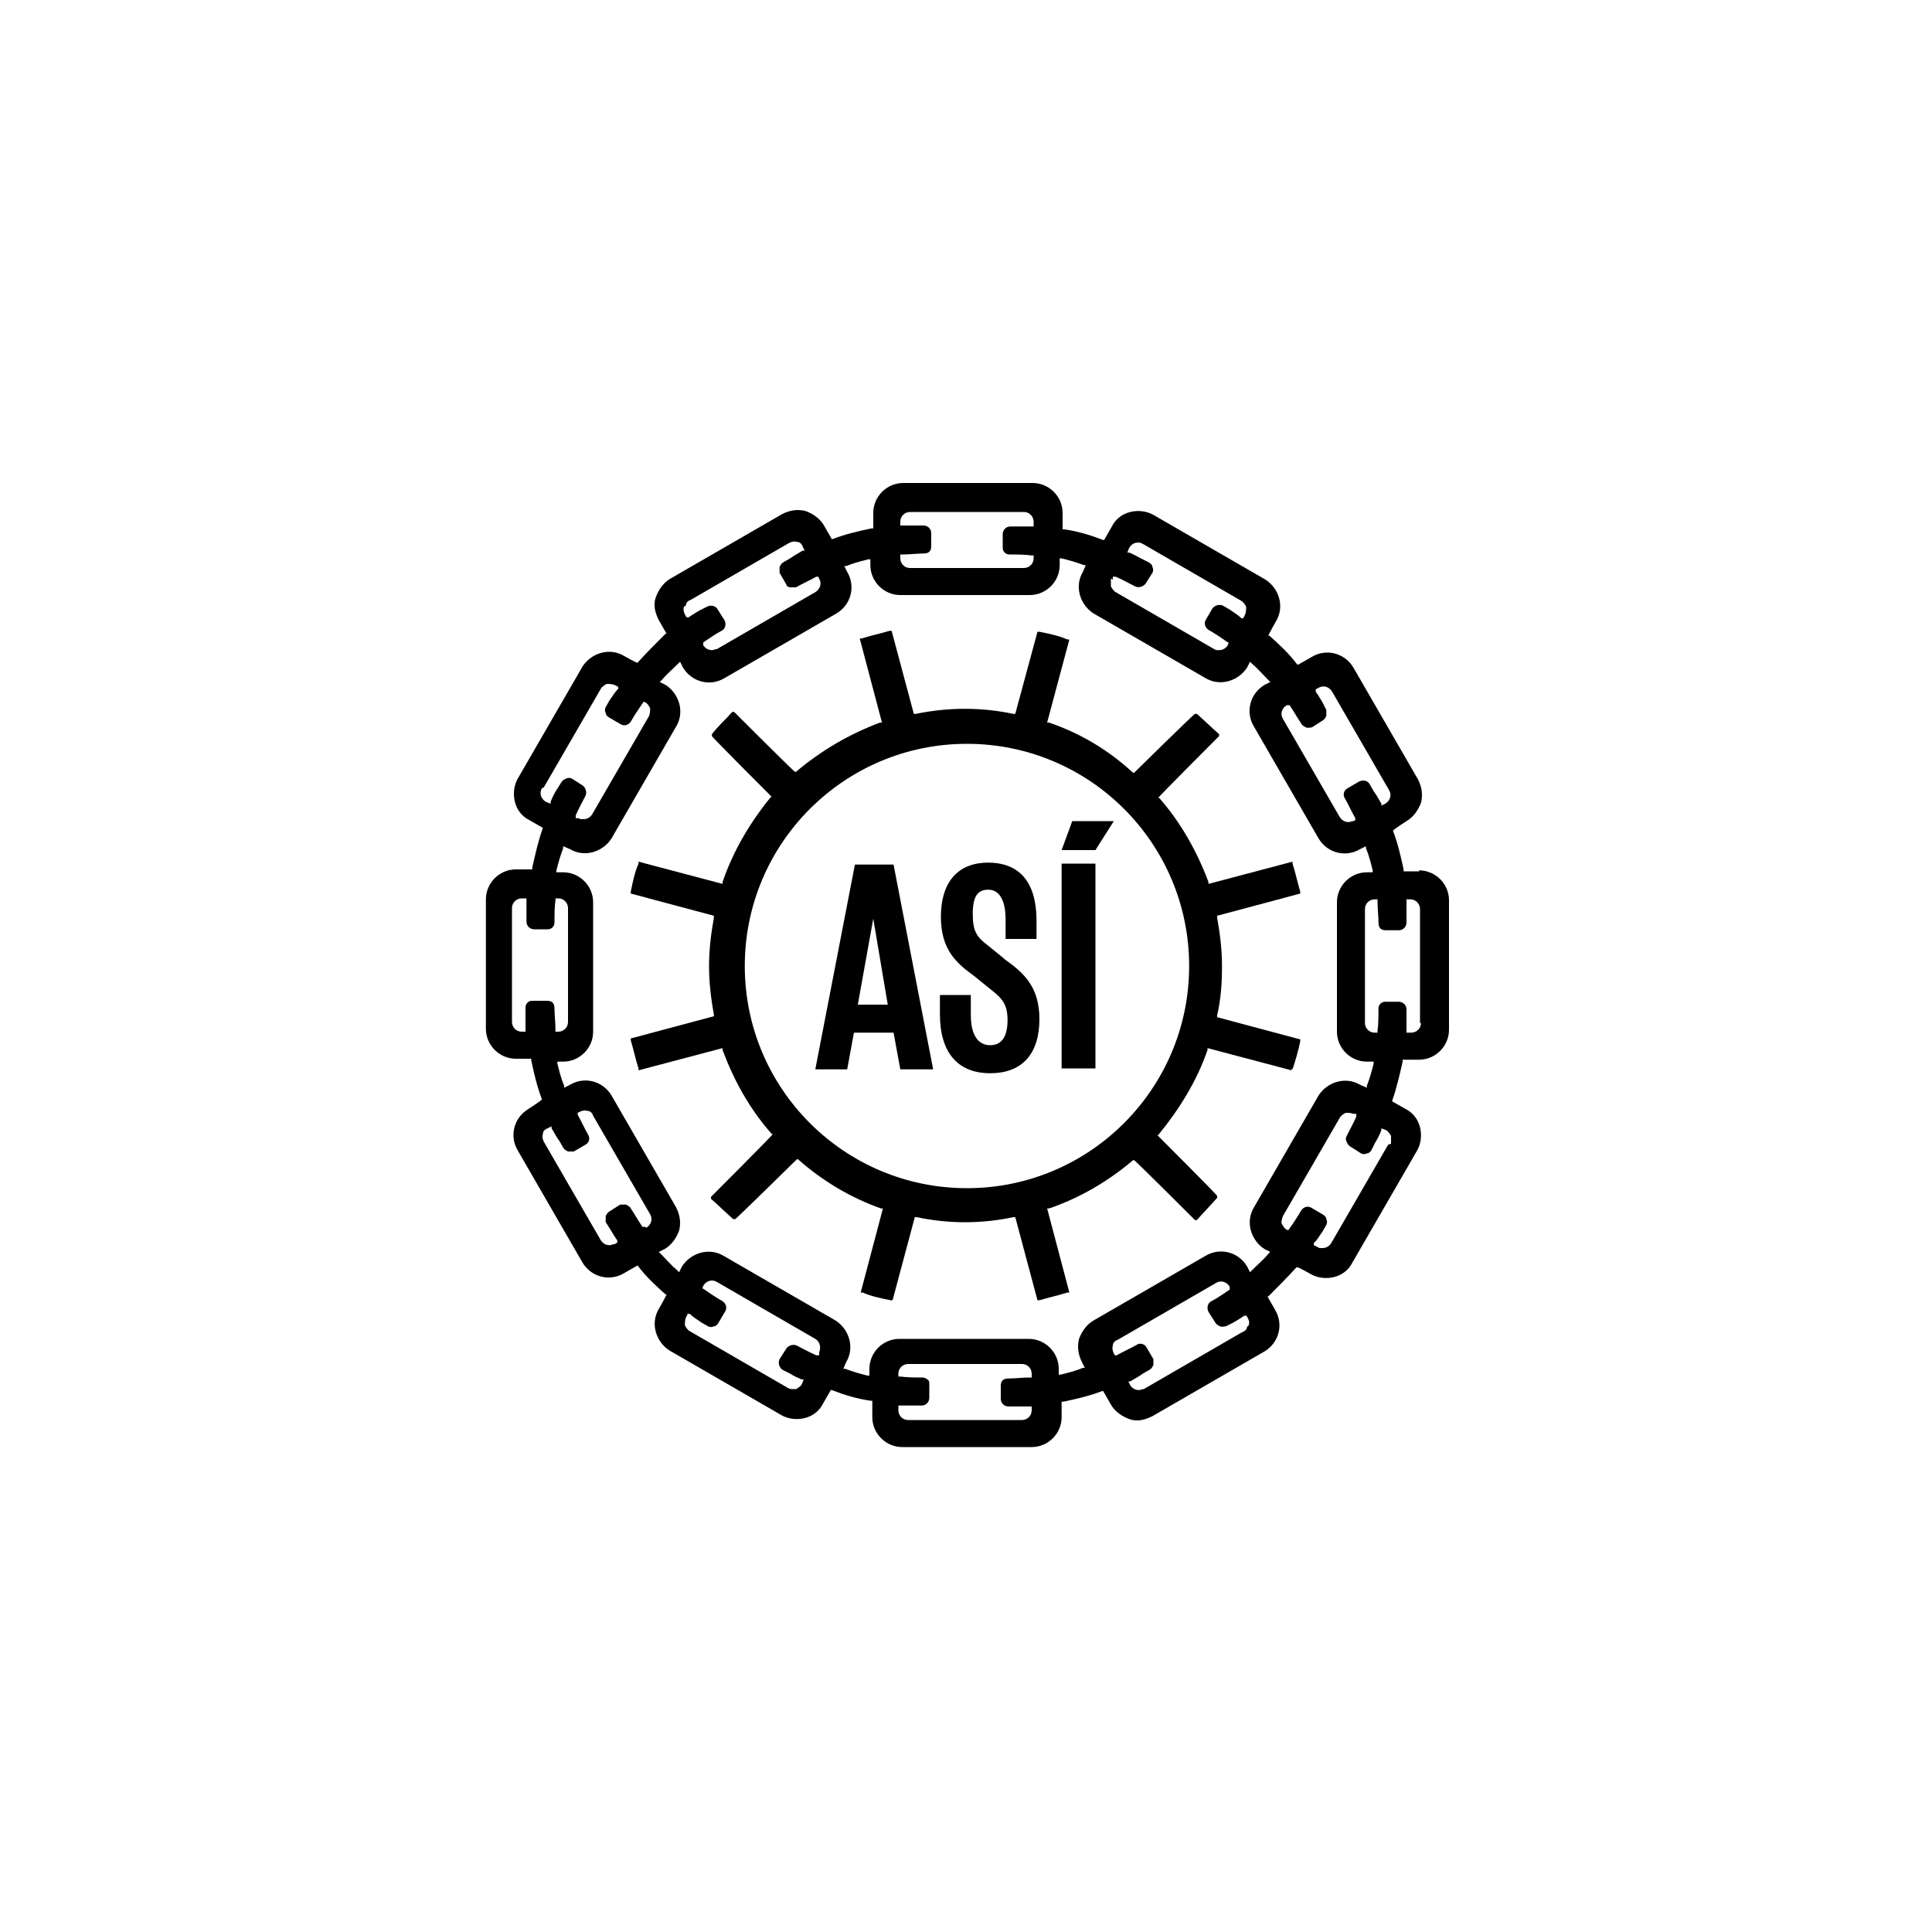
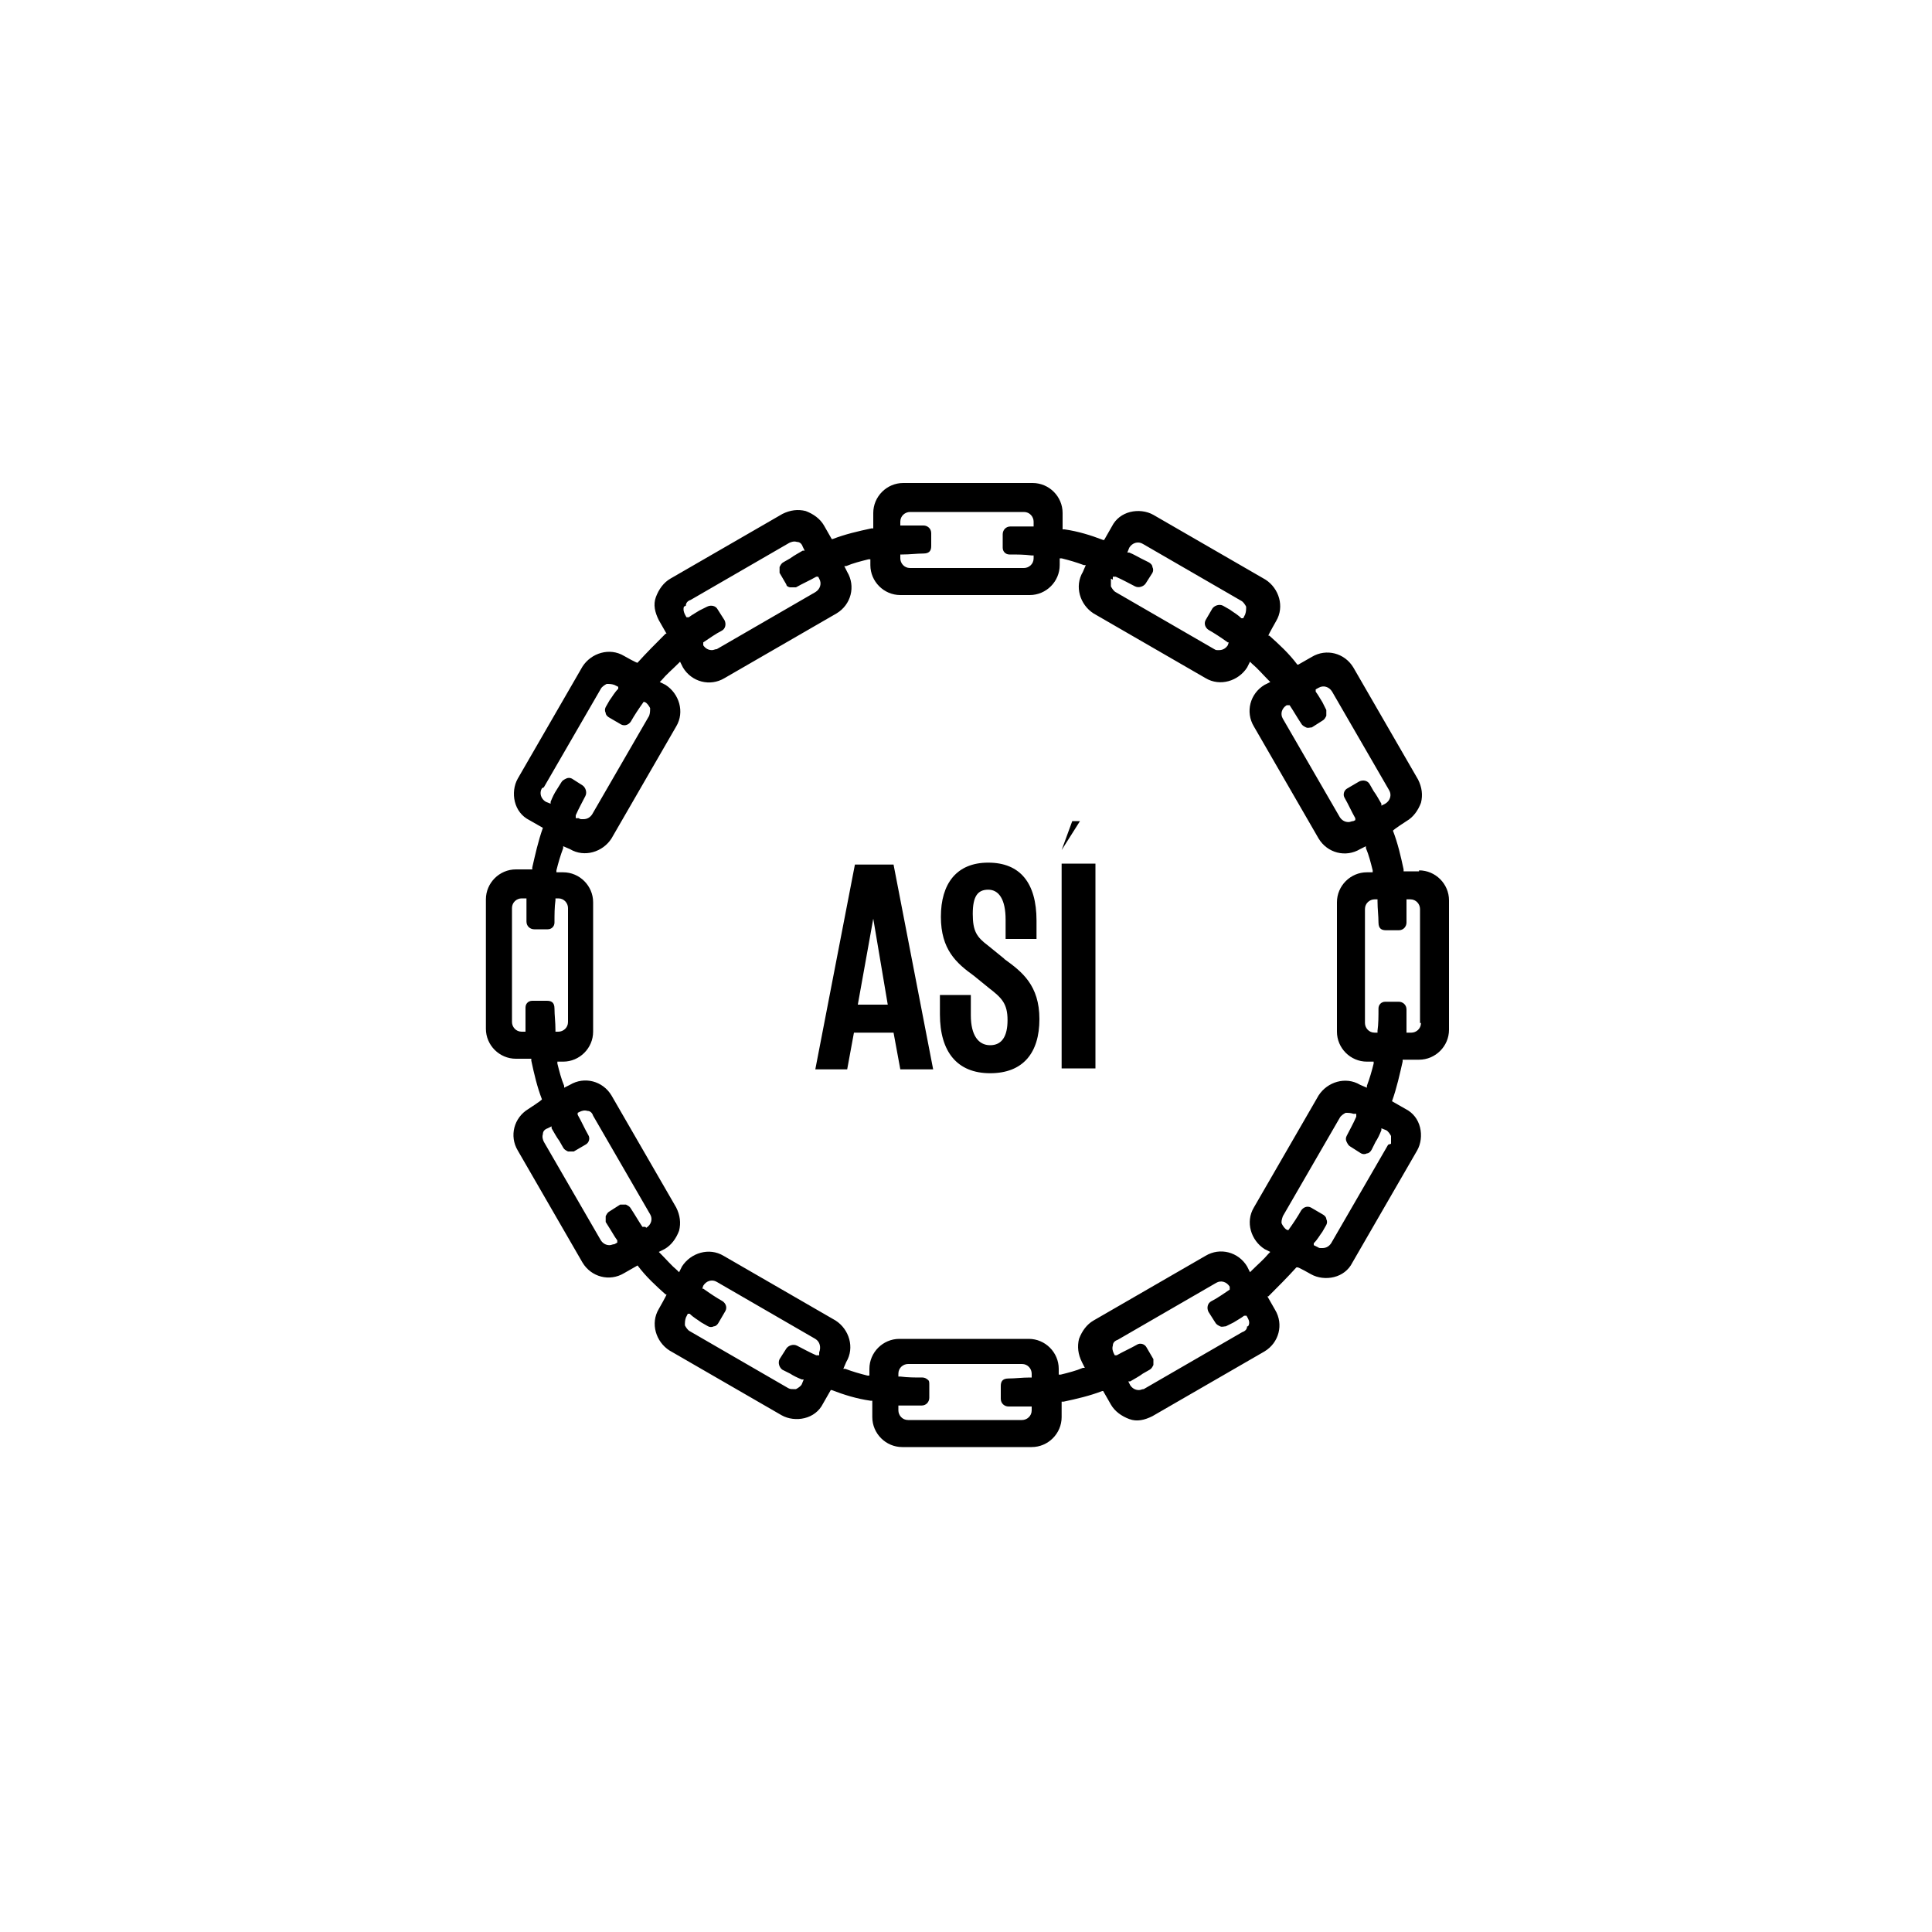
<svg xmlns="http://www.w3.org/2000/svg" viewBox="0 0 200 200">
  <path d="M146.9 90.2h-1.6V90c-.3-1.4-.6-2.7-1.1-4 0-.1 1.4-1 1.4-1 .7-.4 1.2-1.1 1.5-1.9.2-.8.1-1.6-.3-2.4l-6.7-11.6c-.9-1.5-2.8-2-4.3-1.1l-1.4.8h-.1c-.9-1.2-1.9-2.1-2.9-3h-.1c0-.1.8-1.5.8-1.5.9-1.5.3-3.4-1.1-4.3l-11.6-6.7c-.7-.4-1.6-.5-2.4-.3s-1.5.7-1.9 1.5l-.8 1.4h-.1c-1.3-.5-2.6-.9-4-1.1h-.2v-1.7c0-1.7-1.4-3.1-3.1-3.1H93.5c-1.7 0-3.1 1.4-3.1 3.1v1.6h-.2c-1.4.3-2.7.6-4 1.1h-.1l-.8-1.4c-.4-.7-1.1-1.2-1.9-1.5-.8-.2-1.6-.1-2.4.3l-11.6 6.7c-.7.4-1.2 1.1-1.5 1.9s-.1 1.6.3 2.4l.8 1.4h-.1c-1 1-2 2-2.9 3 0 .1-1.4-.7-1.4-.7-1.5-.9-3.4-.3-4.3 1.1l-6.7 11.6c-.4.7-.5 1.6-.3 2.4.2.8.7 1.5 1.5 1.9l1.4.8c-.5 1.4-.8 2.8-1.1 4.1v.2h-1.7c-1.7 0-3.1 1.4-3.1 3.1v13.4c0 1.7 1.4 3.1 3.1 3.1H55v.2c.3 1.4.6 2.7 1.1 4 0 .1-1.4 1-1.4 1-1.5.9-2 2.8-1.1 4.3l6.7 11.6c.9 1.5 2.8 2 4.3 1.1l1.4-.8c.9 1.2 1.9 2.1 2.9 3h.1c0 .1-.8 1.5-.8 1.5-.9 1.5-.3 3.4 1.1 4.3l11.6 6.7c.7.4 1.6.5 2.4.3.8-.2 1.5-.7 1.9-1.5l.8-1.4h.1c1.3.5 2.6.9 4 1.1h.2v1.7c0 1.7 1.4 3.1 3.1 3.1h13.4c1.7 0 3.1-1.4 3.1-3.1v-1.6h.2c1.4-.3 2.7-.6 4-1.1h.1l.8 1.4c.4.7 1.1 1.2 1.9 1.5s1.6.1 2.4-.3l11.6-6.7c1.5-.9 2-2.8 1.1-4.3l-.8-1.4h.1c1-1 2-2 2.9-3h.1c0-.1 1.4.7 1.4.7.7.4 1.6.5 2.4.3.8-.2 1.5-.7 1.9-1.5l6.7-11.6c.4-.7.5-1.6.3-2.4-.2-.8-.7-1.5-1.5-1.9l-1.4-.8c.5-1.4.8-2.8 1.1-4.1v-.2h1.7c1.7 0 3.1-1.4 3.1-3.1V93.2c0-1.7-1.4-3.1-3.1-3.1M133.2 73h.3c0-.1 0 0 0 0 .4.6.8 1.3 1.2 1.9.1.2.3.3.5.4s.4 0 .6 0l1.1-.7c.2-.1.3-.3.4-.5v-.6l-.4-.8c-.2-.3-.4-.7-.7-1.1v-.2c-.1 0 .3-.2.3-.2.5-.3 1.1-.1 1.4.4l5.9 10.2c.3.5.1 1.1-.4 1.4l-.4.2v-.2c-.3-.5-.5-.9-.8-1.3l-.4-.7c-.2-.4-.7-.5-1.1-.3l-1.2.7c-.4.2-.5.7-.3 1 .4.7.7 1.4 1.1 2.1v.2l-.2.1c-.2 0-.3.1-.5.1-.4 0-.7-.2-.9-.5l-5.9-10.2c-.3-.5-.1-1.1.4-1.4m-18-13v-.3h.3c.7.3 1.4.7 2 1 .4.2.9 0 1.1-.3l.7-1.1c.1-.2.1-.4 0-.6 0-.2-.2-.4-.4-.5l-.8-.4c-.4-.2-.7-.4-1.2-.6h-.2l.2-.5c.3-.5.9-.7 1.4-.4l10.2 5.9c.2.1.4.4.5.6 0 .3 0 .5-.1.8l-.2.4h-.2c-.4-.4-.8-.6-1.2-.9l-.7-.4c-.4-.2-.9 0-1.1.3l-.7 1.2c-.2.4 0 .8.3 1 .7.4 1.3.8 2 1.3h.1l-.1.3c-.2.3-.5.5-.9.5s-.3 0-.5-.1l-10.2-5.9c-.2-.1-.4-.4-.5-.6v-.8m-21.8-2.5h.2c.8 0 1.5-.1 2.2-.1s.8-.4.8-.8v-1.3c0-.5-.4-.8-.8-.8h-2.4V54c0-.6.5-1 1-1H106c.6 0 1 .5 1 1v.5h-2.4c-.5 0-.8.4-.8.8v1.4c0 .4.3.7.7.7.8 0 1.5 0 2.3.1h.2v.3c0 .6-.5 1-1 1H94.2c-.6 0-1-.5-1-1v-.3ZM71 62.7c0-.3.2-.5.5-.6l10.2-5.9c.2-.1.5-.2.8-.1.3 0 .5.2.6.5l.2.4h-.2c-.5.3-.9.5-1.3.8l-.7.4c-.2.1-.3.3-.4.5v.6l.7 1.2c0 .2.3.3.4.3h.6c.7-.4 1.4-.7 2.1-1.1h.2l.1.2c.3.5.1 1.1-.4 1.4l-10.2 5.9c-.2 0-.3.1-.5.1-.4 0-.7-.2-.9-.5v-.3c-.1 0 0 0 0 0 .6-.4 1.3-.9 1.9-1.2.4-.2.5-.7.3-1.1l-.7-1.1c-.2-.4-.7-.5-1.1-.3l-.8.4c-.3.2-.7.4-1.1.7h-.2c0 .1-.2-.3-.2-.3-.1-.2-.2-.5-.1-.8M56.3 81.5l5.9-10.2c.1-.2.4-.4.6-.5.3 0 .5 0 .8.1l.4.2v.2c-.4.4-.6.8-.9 1.2l-.4.7c-.1.2-.1.4 0 .6 0 .2.2.4.4.5l1.2.7c.4.2.8 0 1-.3.4-.7.8-1.3 1.3-2 0-.1.2 0 .2 0 .2.1.4.4.5.6 0 .3 0 .5-.1.8l-5.9 10.2c-.2.3-.5.5-.9.5s-.3 0-.5-.1h-.3v-.3c.3-.7.7-1.4 1-2 .2-.4 0-.9-.3-1.1l-1.1-.7c-.2-.1-.4-.1-.6 0s-.4.2-.5.4l-.5.8c-.2.3-.4.7-.6 1.2v.2l-.5-.2c-.5-.3-.7-.9-.4-1.4m-.9 22c-.2 0-.4 0-.6.2-.2.2-.2.4-.2.6v2.4H54c-.6 0-1-.5-1-1V94c0-.6.5-1 1-1h.5v2.4c0 .5.4.8.8.8h1.4c.4 0 .7-.3.7-.7 0-.8 0-1.6.1-2.3V93h.3c.6 0 1 .5 1 1v11.8c0 .6-.5 1-1 1h-.3v-.2c0-.8-.1-1.5-.1-2.2s-.4-.8-.8-.8h-1.3ZM66.8 127h-.3c0 .1 0 0 0 0-.4-.6-.8-1.3-1.2-1.9-.1-.2-.3-.3-.5-.4h-.6l-1.1.7c-.2.1-.3.3-.4.5v.6l.5.8c.2.3.4.7.7 1.1v.2c.1 0-.3.2-.3.2-.2 0-.3.1-.5.1-.4 0-.7-.2-.9-.5l-5.9-10.2c-.1-.2-.2-.5-.1-.8 0-.3.2-.5.5-.6l.4-.2v.2c.3.5.5.9.8 1.3l.4.7c.1.2.3.3.5.4h.6l1.2-.7c.4-.2.5-.7.3-1-.4-.7-.7-1.4-1.1-2.1v-.2l.2-.1c.2-.1.5-.2.8-.1.3 0 .5.2.6.5l5.9 10.2c.3.5.1 1.1-.4 1.4M84.8 140v.3h-.3c-.7-.3-1.4-.7-2-1-.4-.2-.9 0-1.1.3l-.7 1.1c-.2.4 0 .9.3 1.1l.8.4c.3.2.7.4 1.2.6h.2l-.2.5c-.1.2-.4.4-.6.5h-.3c-.2 0-.3 0-.5-.1l-10.2-5.9c-.2-.1-.4-.4-.5-.6 0-.3 0-.5.1-.8l.2-.4h.2c.4.4.8.6 1.2.9l.7.4c.2.1.4.1.6 0 .2 0 .4-.2.5-.4l.7-1.2c.2-.4 0-.8-.3-1-.7-.4-1.3-.8-2-1.3h-.1l.1-.3c.3-.5.9-.7 1.4-.4l10.2 5.9c.5.3.6.9.4 1.4m22 2.6h-.2c-.8 0-1.5.1-2.2.1s-.8.4-.8.8v1.3c0 .5.4.8.8.8h2.4v.4c0 .6-.5 1-1 1H94c-.6 0-1-.5-1-1v-.5h2.4c.5 0 .8-.4.8-.8v-1.4c0-.2 0-.4-.2-.5-.1-.1-.3-.2-.5-.2-.8 0-1.5 0-2.3-.1H93v-.3c0-.6.5-1 1-1h11.8c.6 0 1 .5 1 1v.3Zm22.3-5.3c0 .3-.2.5-.5.6l-10.2 5.9c-.2 0-.3.1-.5.1-.4 0-.7-.2-.9-.5l-.2-.4h.2c.5-.3.9-.5 1.3-.8l.7-.4c.2-.1.3-.3.4-.5v-.6l-.7-1.2c-.2-.4-.7-.5-1-.3-.7.4-1.4.7-2.1 1.1h-.2l-.1-.2c-.1-.2-.2-.5-.1-.8 0-.3.2-.5.5-.6l10.2-5.9c.5-.3 1.1-.1 1.4.4v.3c.1 0 0 0 0 0-.6.4-1.3.9-1.9 1.2-.4.2-.5.7-.3 1.1l.7 1.1c.1.2.3.3.5.4s.4 0 .6 0l.8-.4c.3-.2.7-.4 1.1-.7h.2c0-.1.2.3.2.3.1.2.2.5 0 .8m2.1-7.5c-.5.6-1.1 1.1-1.7 1.7l-.2.2-.3-.6c-.9-1.5-2.8-2-4.3-1.1l-11.6 6.7c-.7.4-1.2 1.1-1.5 1.9-.2.8-.1 1.6.3 2.4l.3.6h-.2c-.7.3-1.5.5-2.3.7h-.2v-.6c0-1.7-1.4-3.1-3.1-3.1H93.1c-1.7 0-3.1 1.4-3.1 3.1v.7h-.2c-.8-.2-1.5-.4-2.3-.7h-.2l.3-.7c.9-1.5.3-3.4-1.1-4.3L74.9 130c-1.5-.9-3.4-.3-4.3 1.1l-.3.6-.2-.2c-.6-.5-1.1-1.1-1.7-1.7l-.2-.2.6-.3c.7-.4 1.2-1.1 1.5-1.9.2-.8.1-1.6-.3-2.4l-6.7-11.6c-.9-1.5-2.8-2-4.3-1.1l-.6.3v-.2c-.3-.7-.5-1.5-.7-2.3v-.2h.6c1.7 0 3.1-1.4 3.1-3.1V93.4c0-1.7-1.4-3.1-3.1-3.1h-.7v-.2c.2-.8.4-1.5.7-2.3v-.2l.7.3c1.5.9 3.4.3 4.3-1.1L70 75.2c.9-1.5.3-3.4-1.1-4.3l-.6-.3.2-.2c.5-.6 1.1-1.1 1.7-1.7l.2-.2.3.6c.9 1.5 2.8 2 4.3 1.1l11.6-6.7c1.5-.9 2-2.8 1.1-4.3l-.3-.6h.2c.7-.3 1.5-.5 2.3-.7h.2v.6c0 1.7 1.4 3.1 3.1 3.1h13.4c1.7 0 3.1-1.4 3.1-3.1v-.7h.2c.8.2 1.5.4 2.3.7h.2l-.3.7c-.9 1.5-.3 3.4 1.1 4.3l11.6 6.7c1.5.9 3.4.3 4.3-1.1l.3-.6.2.2c.6.5 1.1 1.1 1.7 1.7l.2.2-.6.3c-1.5.9-2 2.8-1.1 4.3l6.7 11.6c.9 1.5 2.8 2 4.3 1.1l.6-.3v.2c.3.7.5 1.5.7 2.3v.2h-.6c-1.7 0-3.1 1.4-3.1 3.1v13.4c0 1.7 1.4 3.1 3.1 3.1h.7v.2c-.2.8-.4 1.5-.7 2.3v.2l-.7-.3c-1.5-.9-3.4-.3-4.3 1.1l-6.7 11.6c-.9 1.5-.3 3.4 1.1 4.3l.6.3-.2.2Zm12.4-11.3-5.9 10.2c-.2.3-.5.5-.9.5s-.3 0-.5-.1l-.4-.2v-.2c.4-.4.6-.8.9-1.2l.4-.7c.1-.2.1-.4 0-.6 0-.2-.2-.4-.4-.5l-1.2-.7c-.4-.2-.8 0-1 .3-.4.7-.8 1.3-1.3 2 0 .1-.2 0-.2 0-.2-.1-.4-.4-.5-.6s0-.5.1-.8l5.9-10.2c.1-.2.4-.4.6-.5.3 0 .5 0 .8.1h.3v.3c-.3.7-.7 1.4-1 2-.1.2-.1.4 0 .6s.2.4.4.5l1.1.7c.2.1.4.1.6 0 .2 0 .4-.2.5-.4l.4-.8c.2-.3.4-.7.6-1.2v-.2l.5.2c.2.1.4.4.5.6v.8m3.1-12.5c0 .6-.5 1-1 1h-.5v-2.4c0-.5-.4-.8-.8-.8h-1.4c-.4 0-.7.3-.7.7 0 .8 0 1.6-.1 2.3v.2h-.3c-.6 0-1-.5-1-1V94.1c0-.6.5-1 1-1h.3v.2c0 .8.1 1.5.1 2.2s.4.8.8.8h1.3c.5 0 .8-.4.8-.8v-2.4h.4c.6 0 1 .5 1 1v11.8Z" />
-   <path d="M133.8 110.7c.3-.9.6-1.9.8-2.9v-.2l-8.6-2.3v-.2c.4-1.7.5-3.4.5-5.1s-.2-3.3-.5-5v-.2l8.6-2.3v-.2c-.3-1-.5-2-.8-2.9v-.2l-8.7 2.3v-.2c-1.2-3.2-2.9-6.2-5.1-8.7h-.1c0-.1 6.3-6.4 6.3-6.4V76c-.8-.7-1.5-1.4-2.3-2.1h-.2c0-.1-6.3 6.1-6.3 6.1h-.1c-2.6-2.4-5.5-4.1-8.7-5.2h-.2l2.3-8.6h-.2c-.9-.4-1.9-.6-2.9-.8h-.2l-2.3 8.5h-.2c-3.3-.7-6.7-.7-10.1 0h-.2l-2.3-8.6h-.2c-1 .3-2 .5-2.9.8H89l2.3 8.7h-.2c-3.2 1.2-6.1 2.9-8.7 5.1h-.1c0 .1-6.3-6.2-6.3-6.2h-.2c-.7.8-1.5 1.5-2.1 2.3v.2c-.1 0 6.2 6.3 6.2 6.3h-.1c-2.2 2.7-3.9 5.6-5 8.8v.2l-8.7-2.3v.2c-.4.9-.6 1.9-.8 2.9v.2l8.6 2.3v.2c-.3 1.7-.5 3.3-.5 5s.2 3.4.5 5v.2l-8.6 2.3v.2c.3 1 .5 2 .8 2.9v.2l8.7-2.3v.2c1.2 3.2 2.8 6.1 5.1 8.7h.1c0 .1-6.4 6.5-6.4 6.5v.2c.8.7 1.5 1.4 2.3 2.1h.2c0 .1 6.4-6.2 6.4-6.2h.1c2.6 2.3 5.5 4 8.6 5.1h.2l-2.3 8.7h.2c.9.4 1.9.6 2.9.8h.2l2.3-8.6h.2c3.3.7 6.7.7 10 0h.2l2.3 8.6h.2c1-.3 2-.5 2.9-.8h.2l-2.3-8.7h.2c3.2-1.1 6.1-2.8 8.7-5h.1c0-.1 6.3 6.2 6.3 6.2h.2c.7-.8 1.4-1.5 2.1-2.3v-.2c.1 0-6.2-6.3-6.2-6.3h.1c2.2-2.7 4-5.6 5.1-8.8v-.2l8.7 2.3v-.2ZM123.1 100c0 12.7-10.3 23-23 23s-23-10.3-23-23 10.3-23 23-23 23 10.3 23 23" />
-   <path d="m103.9 99.2-1.6-1.3c-1.2-.9-1.6-1.5-1.6-3.3s.5-2.5 1.6-2.5 1.8 1 1.8 3.1v2h3.2v-1.9c0-3.9-1.7-6-5-6s-4.9 2.2-4.9 5.6 1.6 4.8 3.4 6.1l1.6 1.3c1.3 1 1.9 1.6 1.9 3.3s-.6 2.6-1.8 2.6-2-1-2-3.1V103h-3.2v2c0 3.9 1.8 6.1 5.2 6.1s5.1-2.1 5.1-5.6-1.8-4.9-3.6-6.2m5.9-9.9h3.5v21.2h-3.5zm0-1.4h3.5l1.9-3H111l-1.1 3zm-16.8 22.7h3.5l-4.1-21.2h-4l-4.1 21.2h3.3l.7-3.8h4.1l.7 3.8Zm-4.3-6.7 1.6-8.9 1.5 8.9h-3.1Z" />
+   <path d="m103.9 99.2-1.6-1.3c-1.2-.9-1.6-1.5-1.6-3.3s.5-2.5 1.6-2.5 1.8 1 1.8 3.1v2h3.2v-1.9c0-3.9-1.7-6-5-6s-4.9 2.2-4.9 5.6 1.6 4.8 3.4 6.1l1.6 1.3c1.3 1 1.9 1.6 1.9 3.3s-.6 2.6-1.8 2.6-2-1-2-3.1V103h-3.2v2c0 3.9 1.8 6.1 5.2 6.1s5.1-2.1 5.1-5.6-1.8-4.9-3.6-6.2m5.9-9.9h3.5v21.2h-3.5zm0-1.4l1.9-3H111l-1.1 3zm-16.8 22.7h3.5l-4.1-21.2h-4l-4.1 21.2h3.3l.7-3.8h4.1l.7 3.8Zm-4.3-6.7 1.6-8.9 1.5 8.9h-3.1Z" />
</svg>